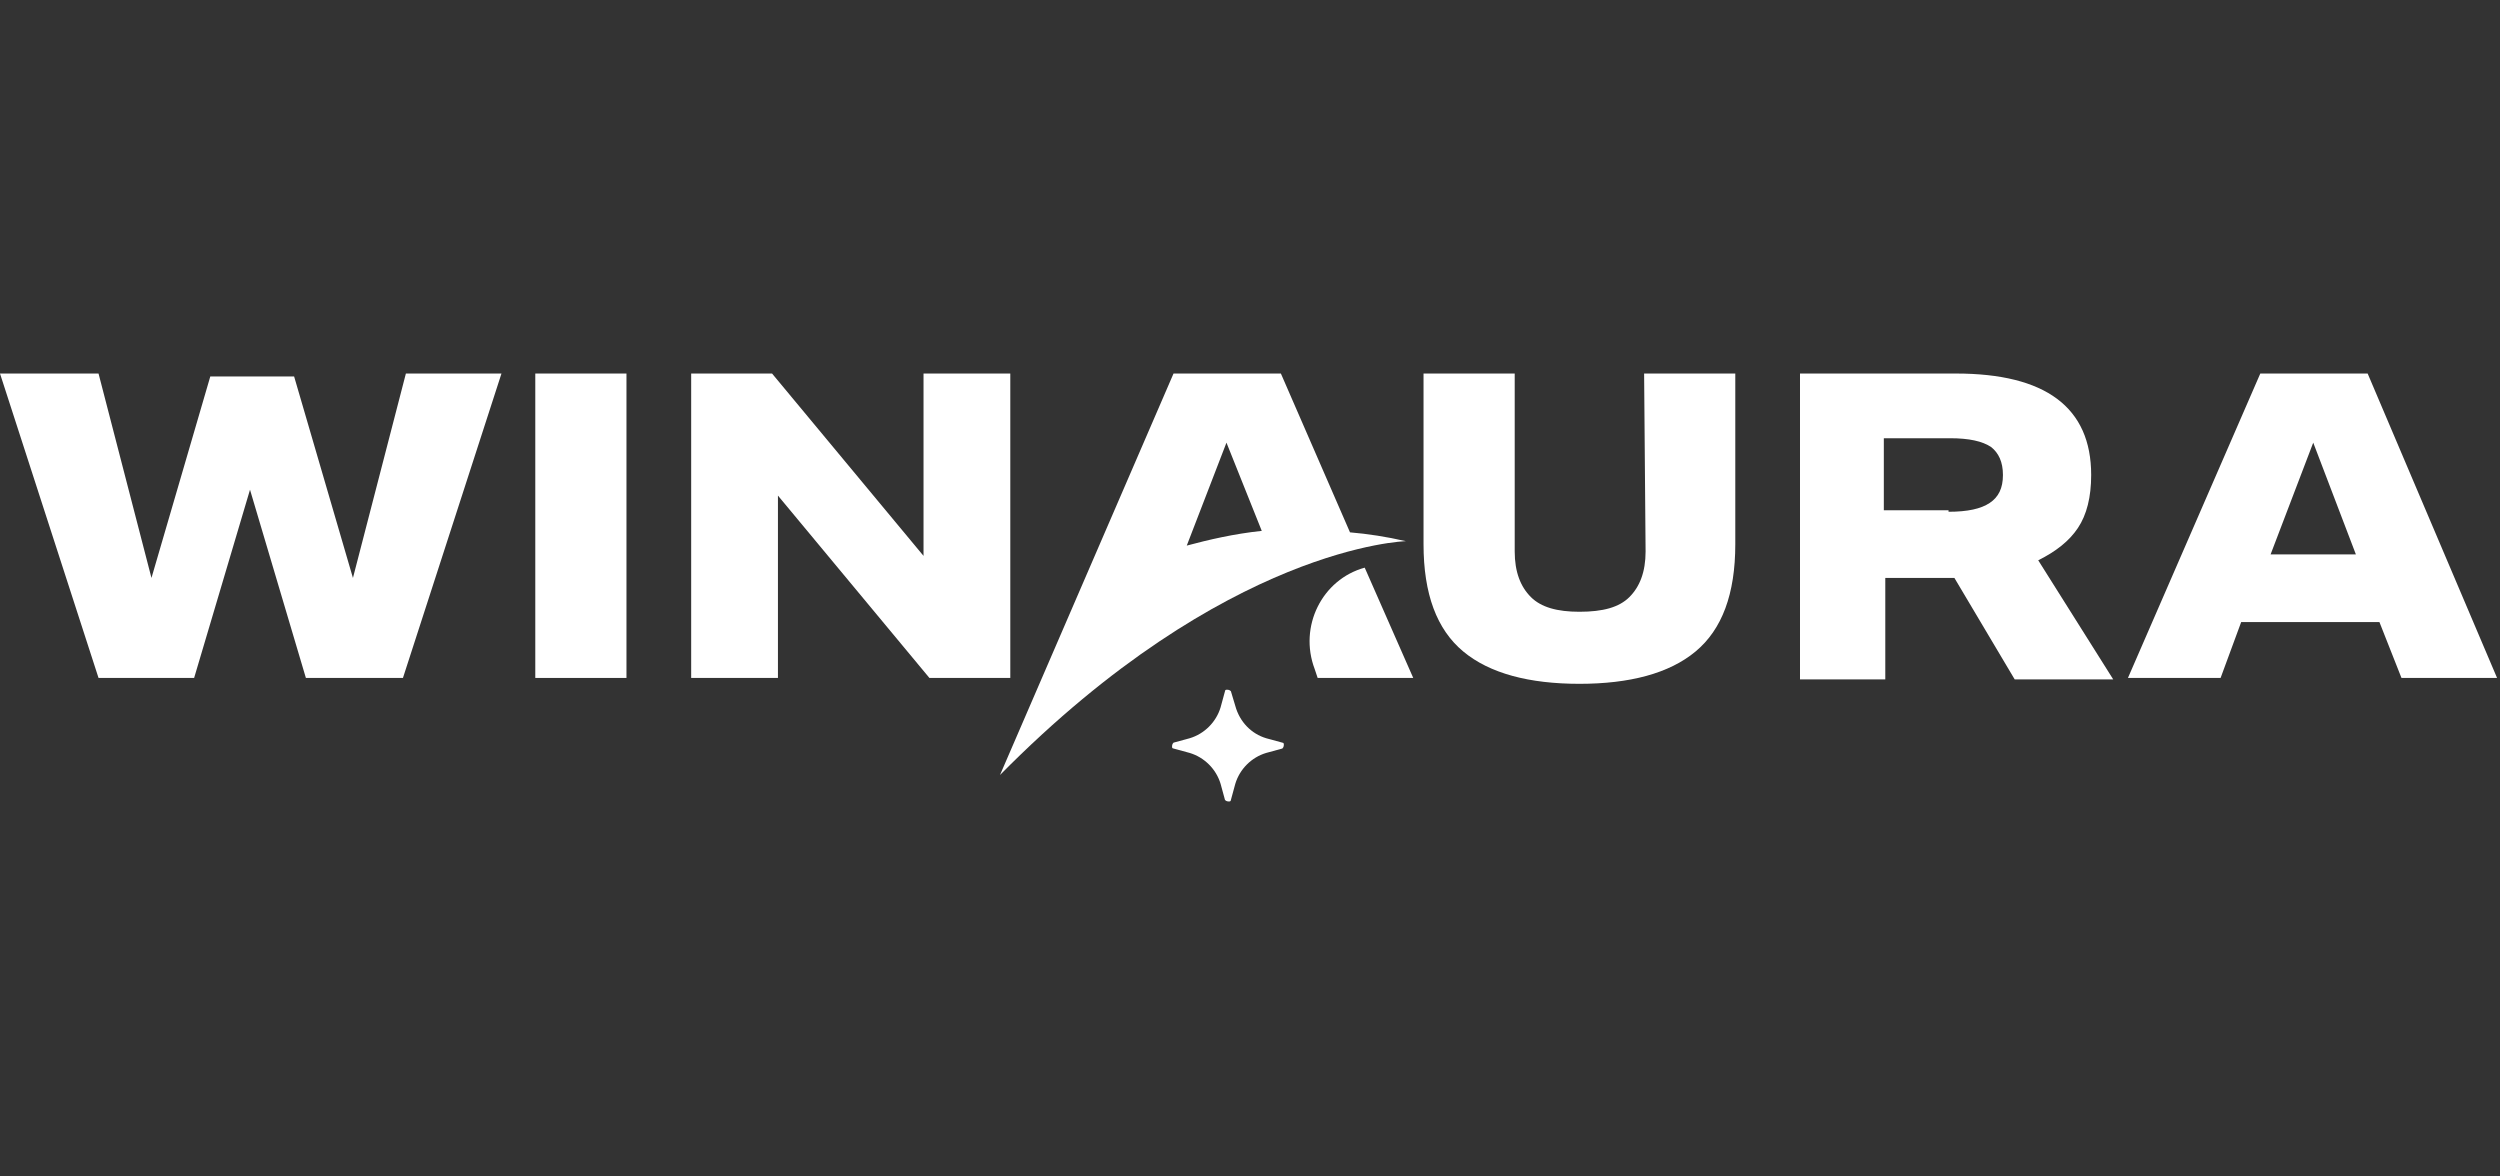
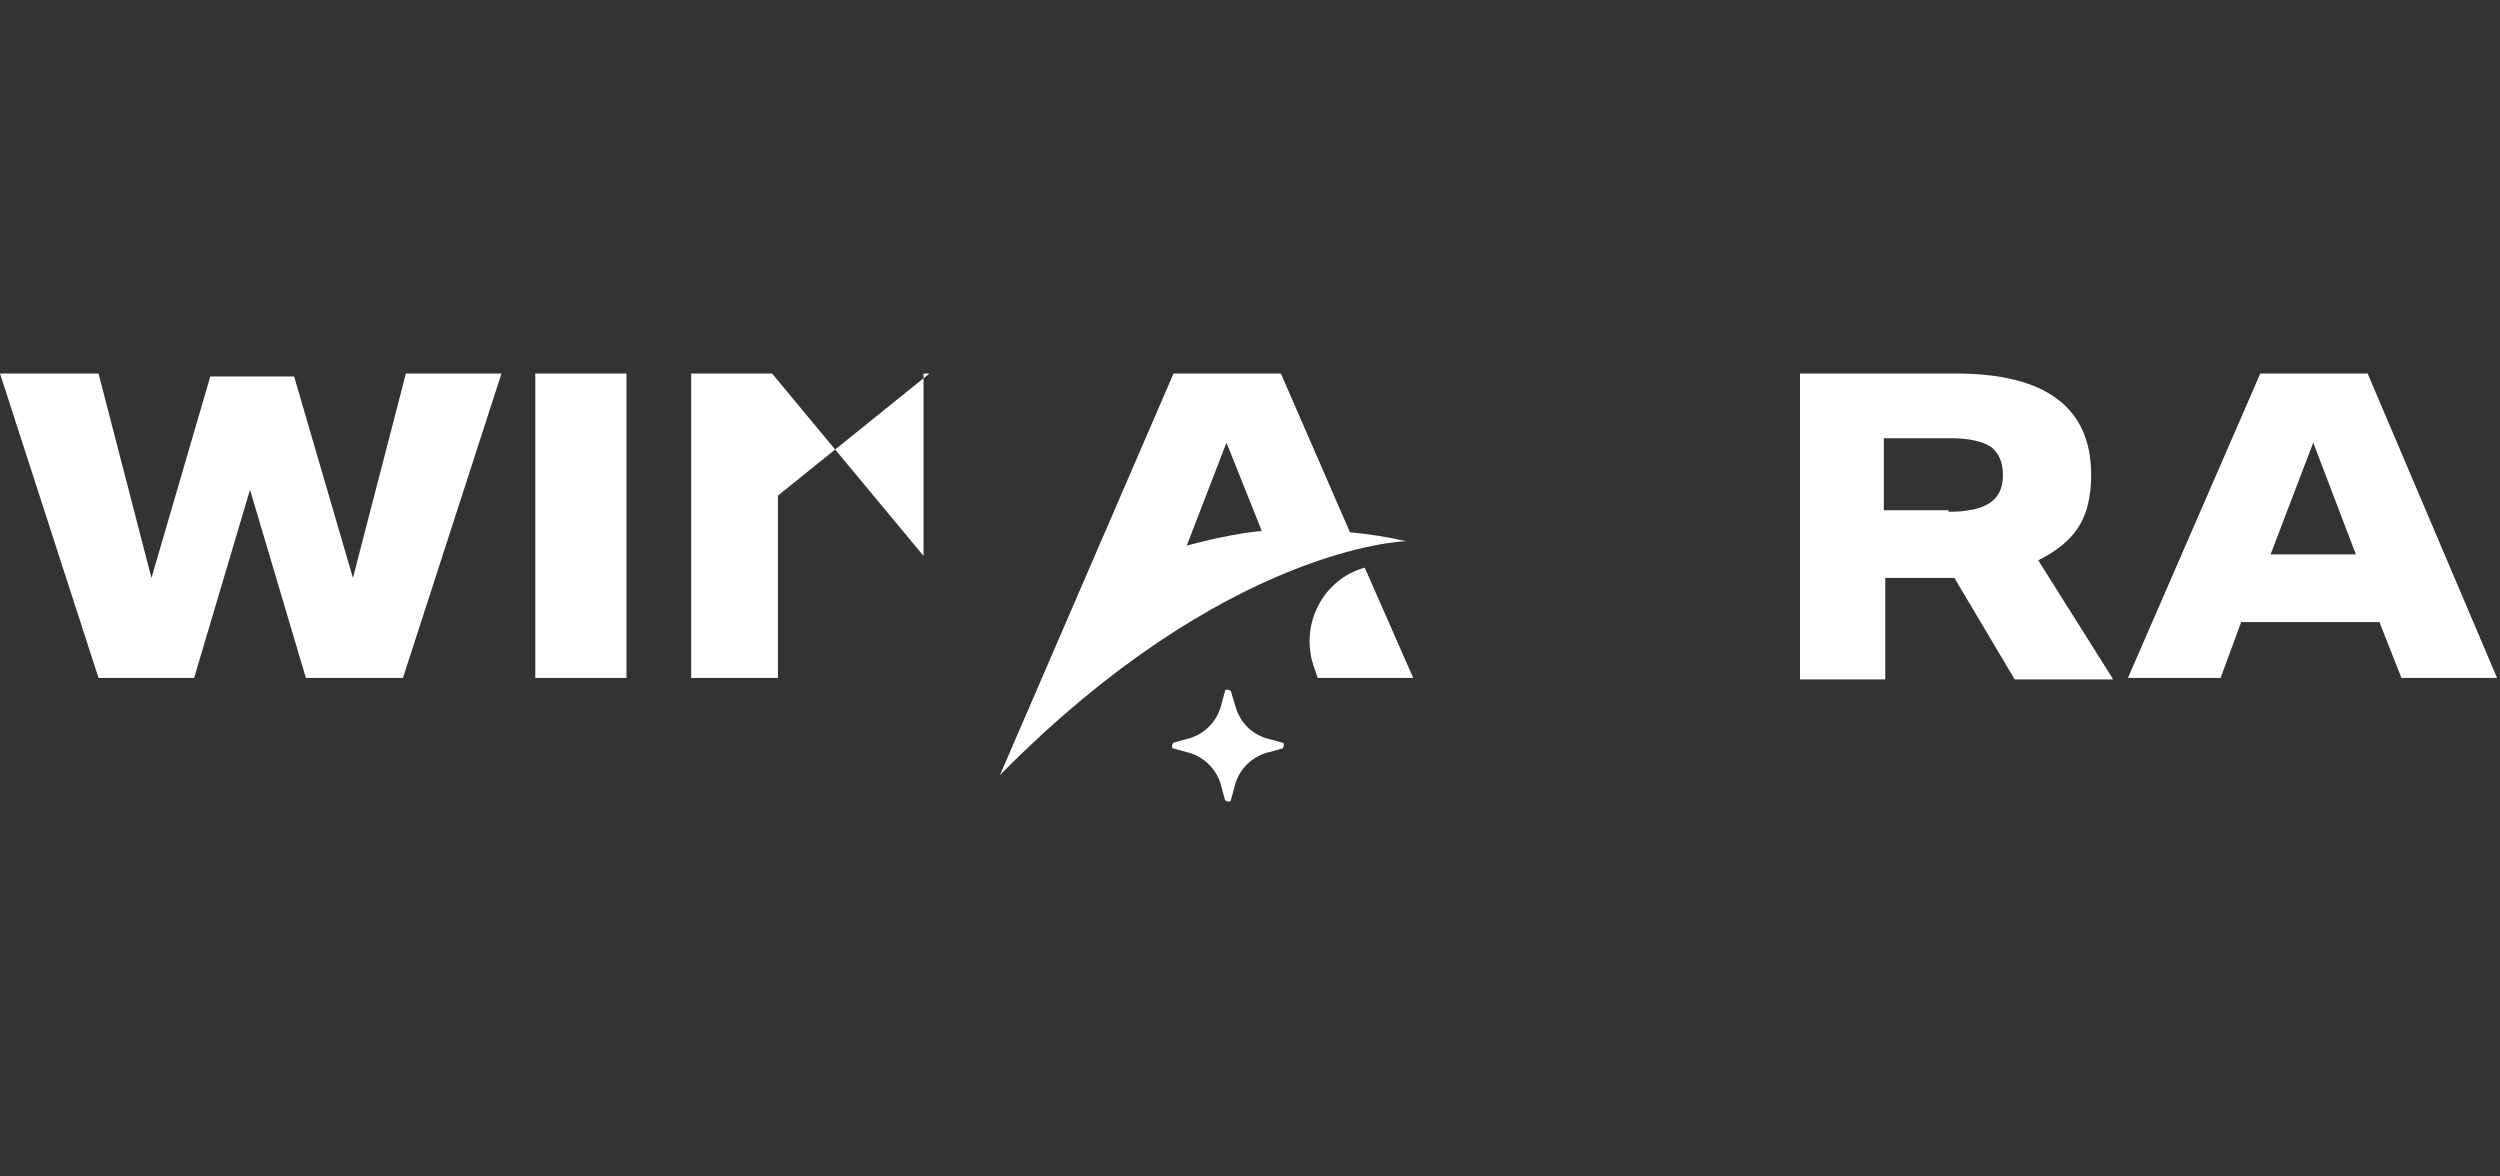
<svg xmlns="http://www.w3.org/2000/svg" version="1.1" id="Layer_1" x="0px" y="0px" width="170px" height="80px" viewBox="0 0 170 80" style="enable-background:new 0 0 170 80;" xml:space="preserve">
  <rect x="0" y="0" width="170" height="80" fill="#333333" stroke="none" />
  <style type="text/css">
	.st0{fill:#FFFFFF;}
	.st1{fill-rule:evenodd;clip-rule:evenodd;fill:#FFFFFF;}
</style>
  <g>
    <path class="st0" d="M24,39.3l-4-13.7h-5.7l-4,13.7L6.7,25.4H0l6.7,20.7h6.5l3.8-12.8l3.8,12.8h6.6l6.7-20.7h-6.5L24,39.3z" />
    <path class="st0" d="M42.6,25.4h-6.2v20.7h6.2V25.4z" />
-     <path class="st0" d="M62.8,25.4h5.9v20.7h-5.5L52.9,33.7v12.4H47V25.4h5.5l10.3,12.4V25.4z" />
-     <path class="st0" d="M111.9,37.5c0,1.4-0.4,2.4-1.1,3.1c-0.7,0.7-1.8,1-3.4,1c-1.5,0-2.6-0.3-3.3-1c-0.7-0.7-1.1-1.7-1.1-3.1V25.4   h-6.2V37c0,3.4,0.9,5.8,2.7,7.3c1.8,1.5,4.5,2.2,7.9,2.2c3.4,0,6.1-0.7,7.9-2.2c1.8-1.5,2.7-3.9,2.7-7.3V25.4h-6.2L111.9,37.5   L111.9,37.5z" />
+     <path class="st0" d="M62.8,25.4h5.9h-5.5L52.9,33.7v12.4H47V25.4h5.5l10.3,12.4V25.4z" />
    <path class="st1" d="M142.2,32.3c0,1.5-0.3,2.7-0.9,3.6h0c-0.6,0.9-1.5,1.6-2.7,2.2l5.1,8.1h-6.7l-4.1-6.9h-4.7v6.9h-5.8V25.4h10.6   C139.1,25.4,142.2,27.7,142.2,32.3z M132.5,34.8c1.3,0,2.2-0.2,2.8-0.6l0,0c0.6-0.4,0.9-1,0.9-1.9c0-0.9-0.3-1.5-0.8-1.9   c-0.6-0.4-1.5-0.6-2.8-0.6h-4.5v4.9H132.5z" />
    <path class="st1" d="M161,25.4h-7.3l-9,20.7h6.3l1.4-3.8h9.4l1.5,3.8h6.5L161,25.4z M154.4,37.7l2.9-7.6l2.9,7.6H154.4z" />
    <path class="st0" d="M89.4,45.5c-1.1-2.9,0.5-6.1,3.4-6.9c0,0,0,0,0,0l0,0c0,0,0,0,0,0l3.3,7.5h-6.5L89.4,45.5z" />
    <path class="st1" d="M91.8,36.2l-4.7-10.8h-7.3L68,52.7c15.4-15.6,27.6-15.9,27.6-15.9C94.3,36.5,93,36.3,91.8,36.2L91.8,36.2z    M83.4,30.1l-2.7,7c1.5-0.4,3.2-0.8,5.1-1L83.4,30.1z" />
    <path class="st0" d="M86.1,50.2l1.1,0.3h0c0.1,0,0.1,0.1,0.1,0.1c0,0.1,0,0.2-0.1,0.3l-1.1,0.3c-1,0.3-1.8,1.1-2.1,2.1l-0.3,1.1   c0,0.1-0.1,0.1-0.1,0.1c-0.1,0-0.2,0-0.3-0.1L83,53.3c-0.3-1-1.1-1.8-2.1-2.1l-1.1-0.3c-0.1,0-0.1-0.1-0.1-0.1c0-0.1,0-0.2,0.1-0.3   l1.1-0.3c1-0.3,1.8-1.1,2.1-2.1l0.3-1.1c0-0.1,0.1-0.1,0.1-0.1c0.1,0,0.2,0,0.3,0.1L84,48C84.3,49.1,85.1,49.9,86.1,50.2z" />
  </g>
</svg>